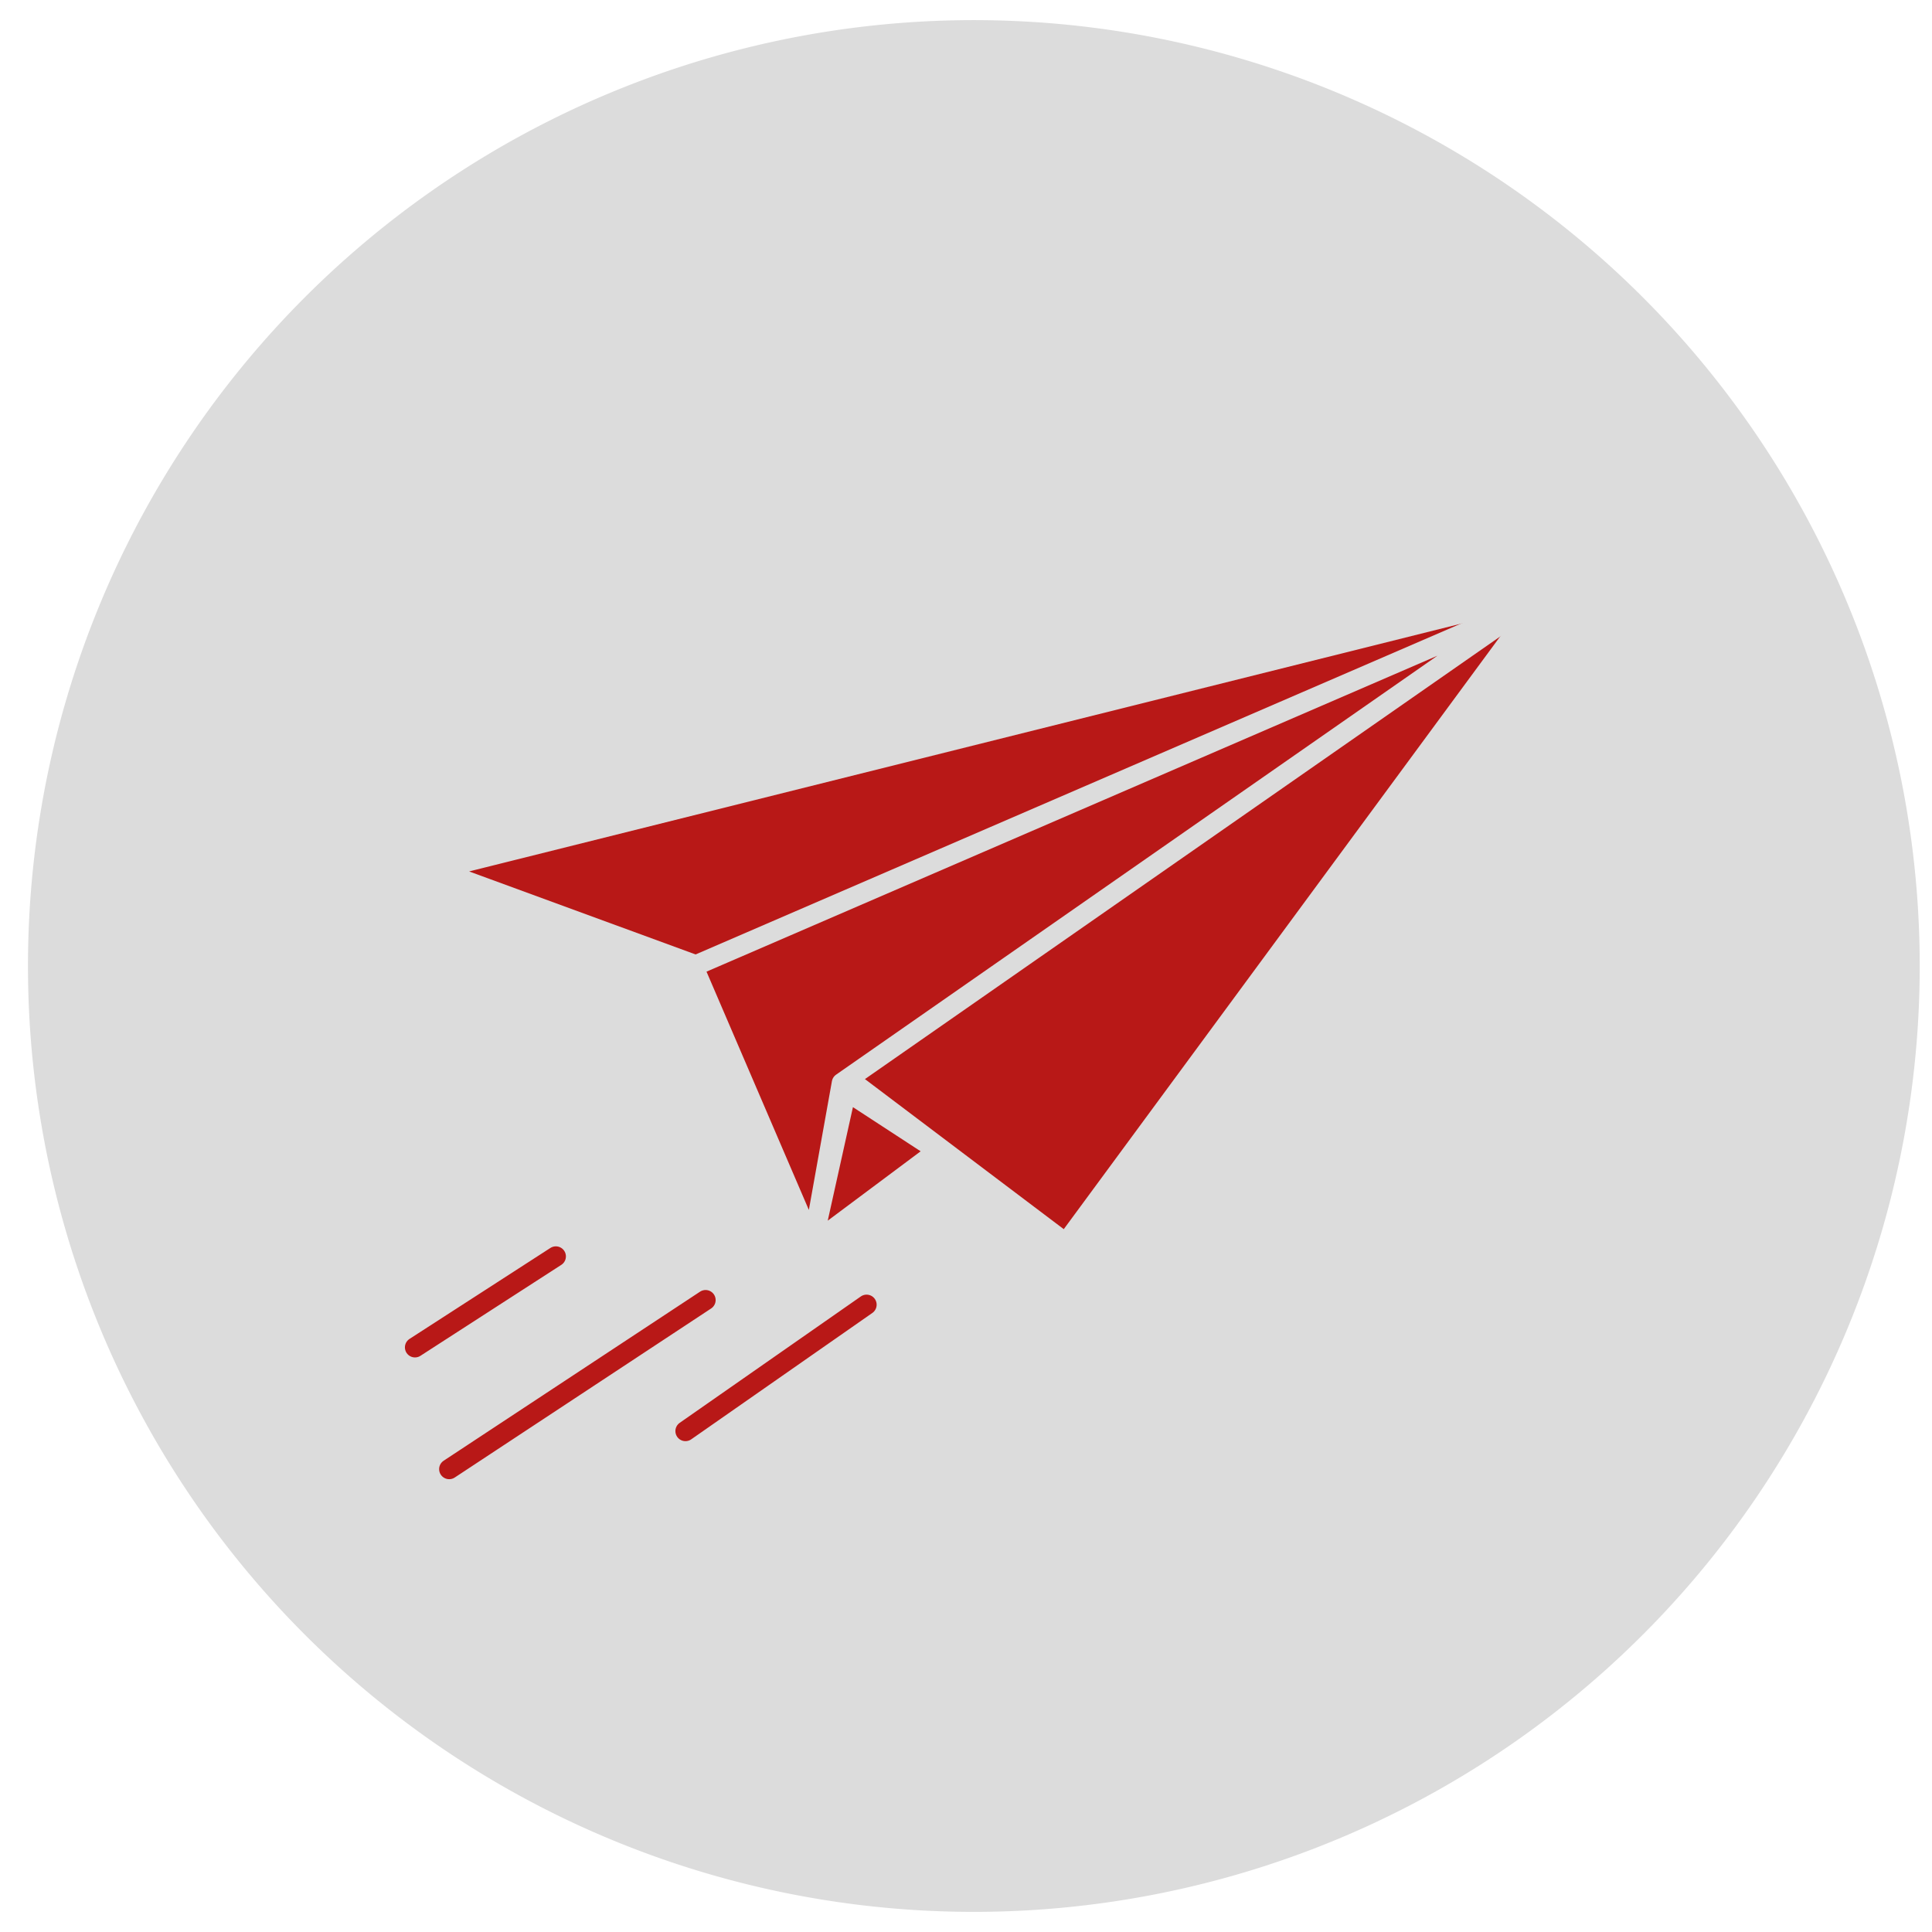
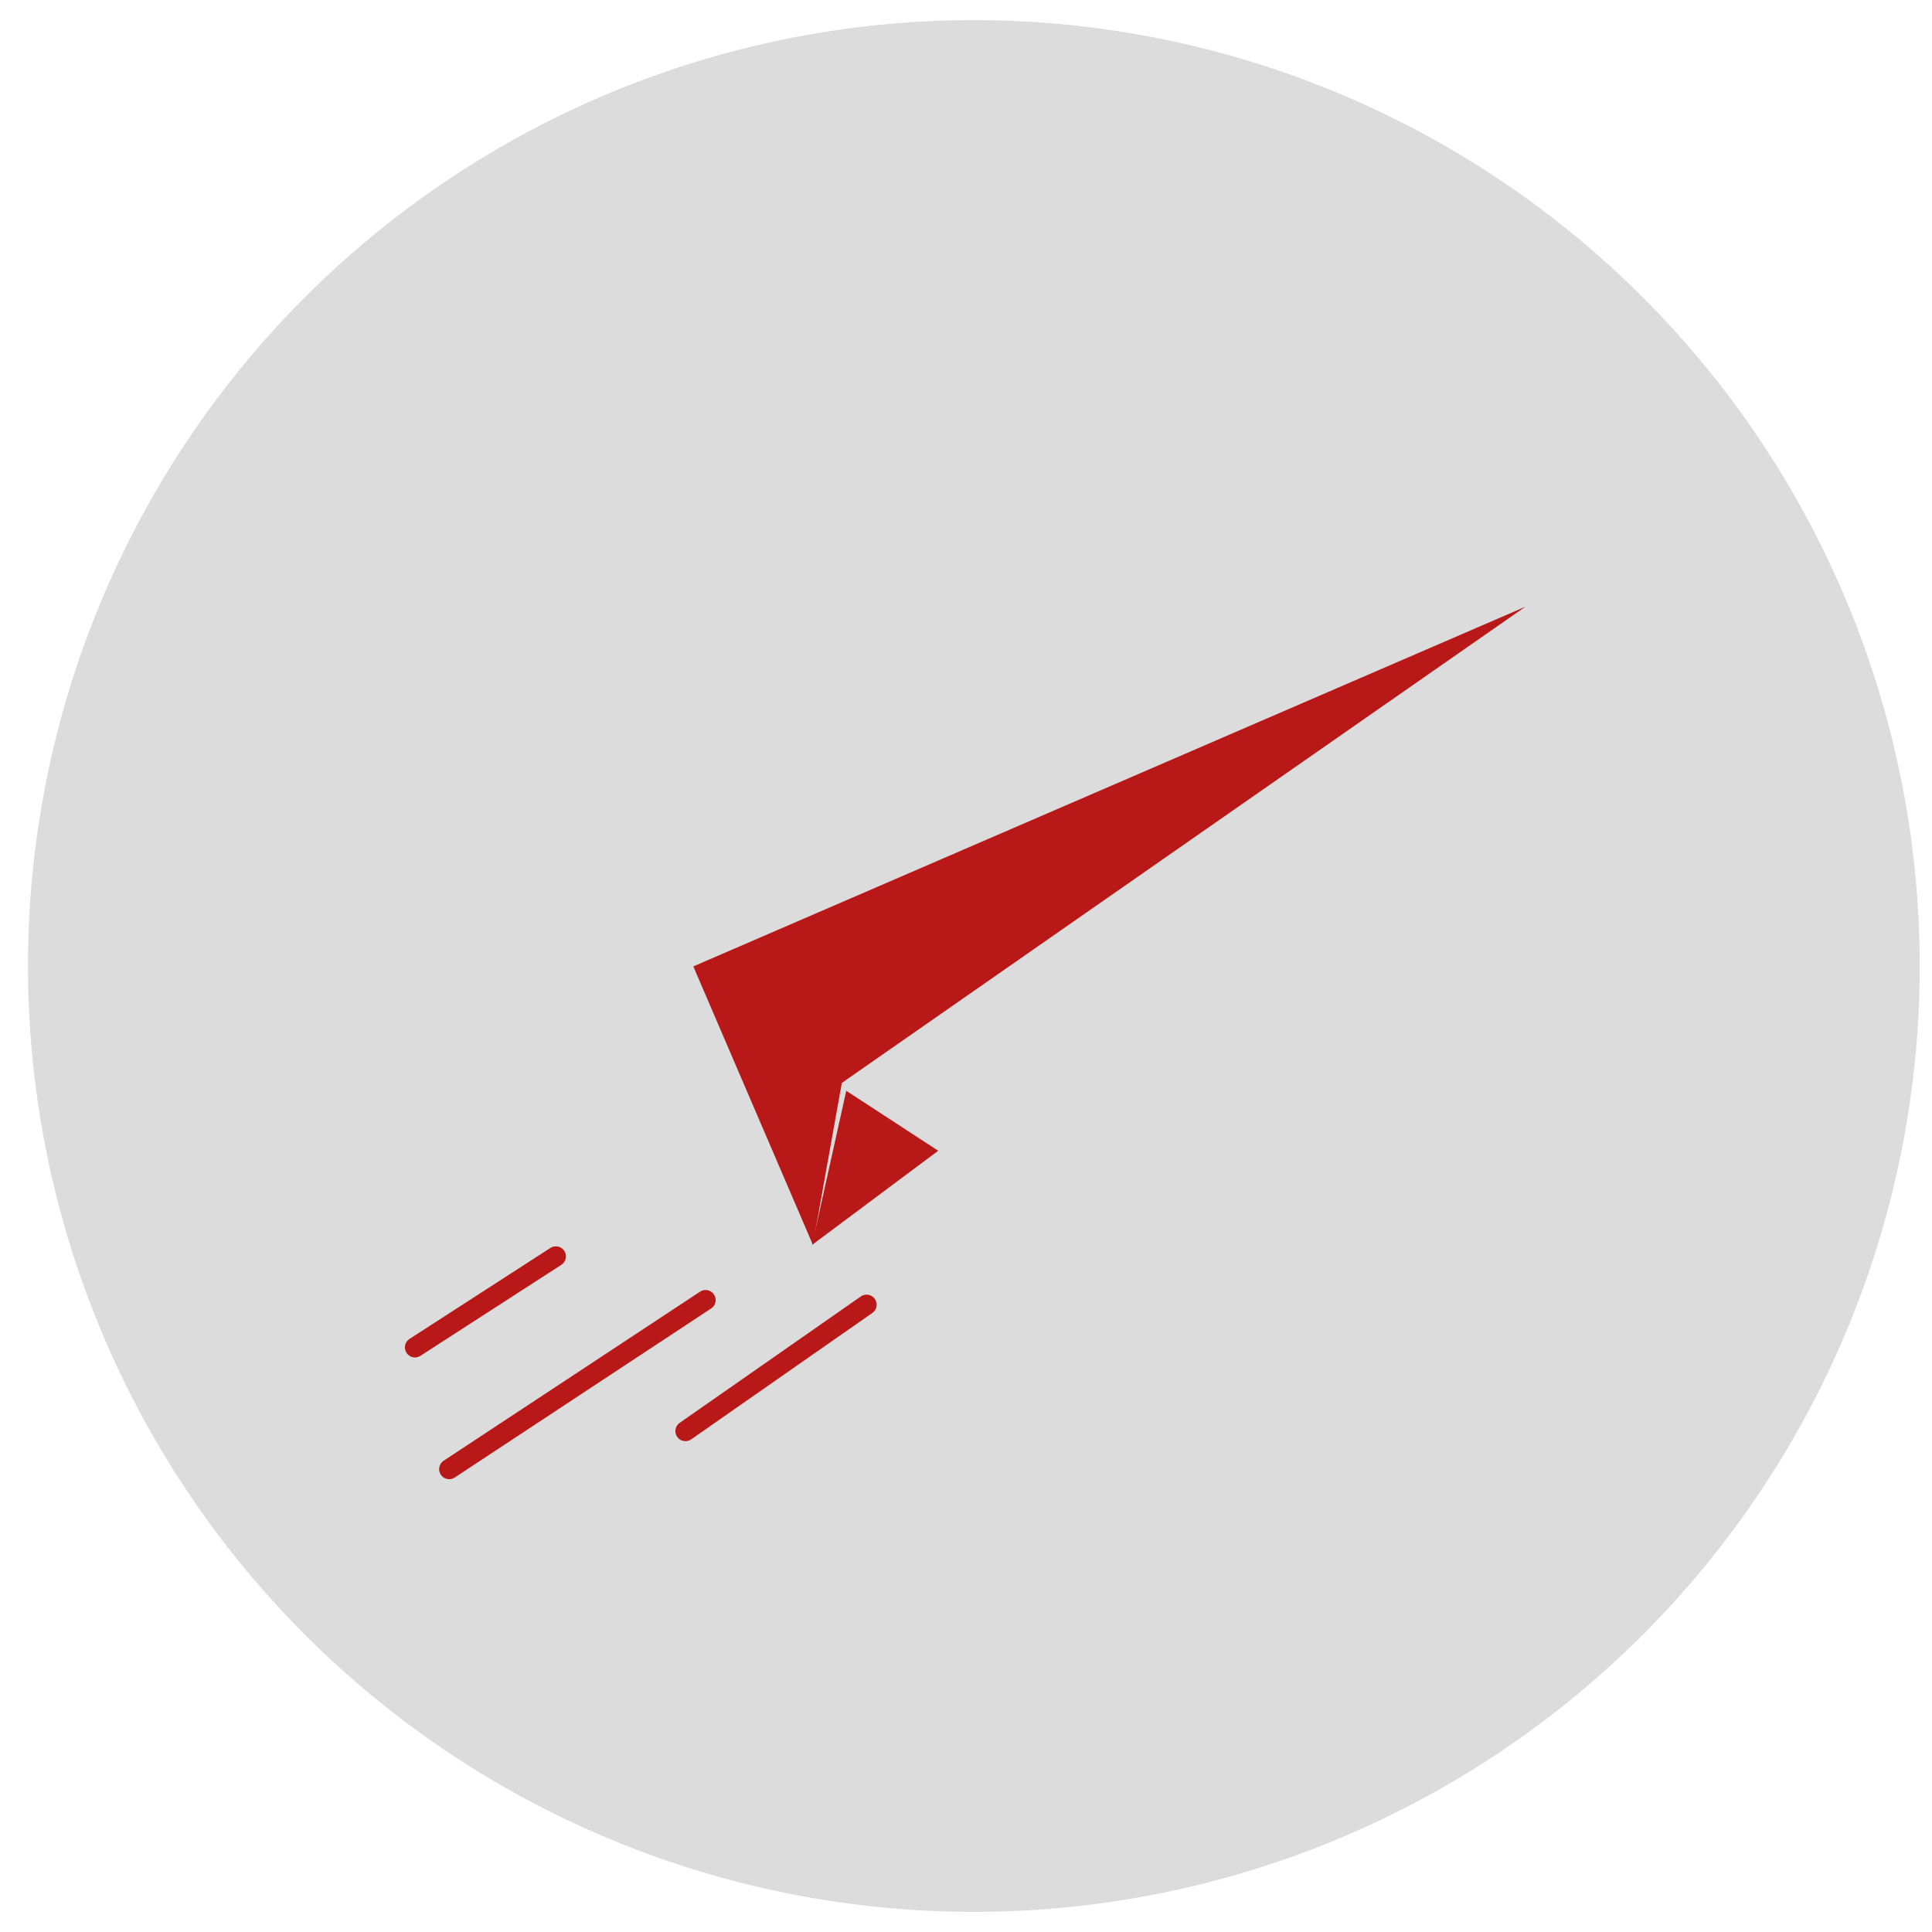
<svg xmlns="http://www.w3.org/2000/svg" id="Calque_1" data-name="Calque 1" viewBox="0 0 96 96">
  <defs>
    <style>.cls-1{fill:#dcdcdc;}.cls-2{fill:#b81817;}.cls-3,.cls-4{fill:none;stroke-linecap:round;}.cls-3{stroke:#dcdcdc;stroke-linejoin:round;}.cls-4{stroke:#b81817;}</style>
  </defs>
  <path class="cls-1" d="M48.39,95a47,47,0,1,0-47-47,47,47,0,0,0,47,47Z" />
-   <polygon class="cls-2" points="21.61 43.21 34.73 48.02 52.96 61.78 76.78 29.43 21.61 43.21 21.61 43.21" />
-   <polygon class="cls-3" points="21.61 43.21 34.73 48.02 52.96 61.78 76.78 29.43 21.61 43.21 21.61 43.21" />
  <polygon class="cls-2" points="34.45 48.02 40.39 61.85 41.83 53.81 75.79 30.15 34.45 48.02 34.45 48.02" />
-   <polygon class="cls-3" points="34.45 48.02 40.39 61.85 41.83 53.81 75.79 30.15 34.45 48.02 34.45 48.02" />
  <polygon class="cls-2" points="40.35 61.86 46.62 57.18 42.05 54.2 40.35 61.86 40.35 61.86" />
-   <polygon class="cls-3" points="40.35 61.86 46.62 57.18 42.05 54.2 40.35 61.86 40.35 61.86" />
  <path class="cls-4" d="M43.06,64.83l-9,6.28m1-6.51L22.32,73m5.3-10.57-7,4.52" />
</svg>